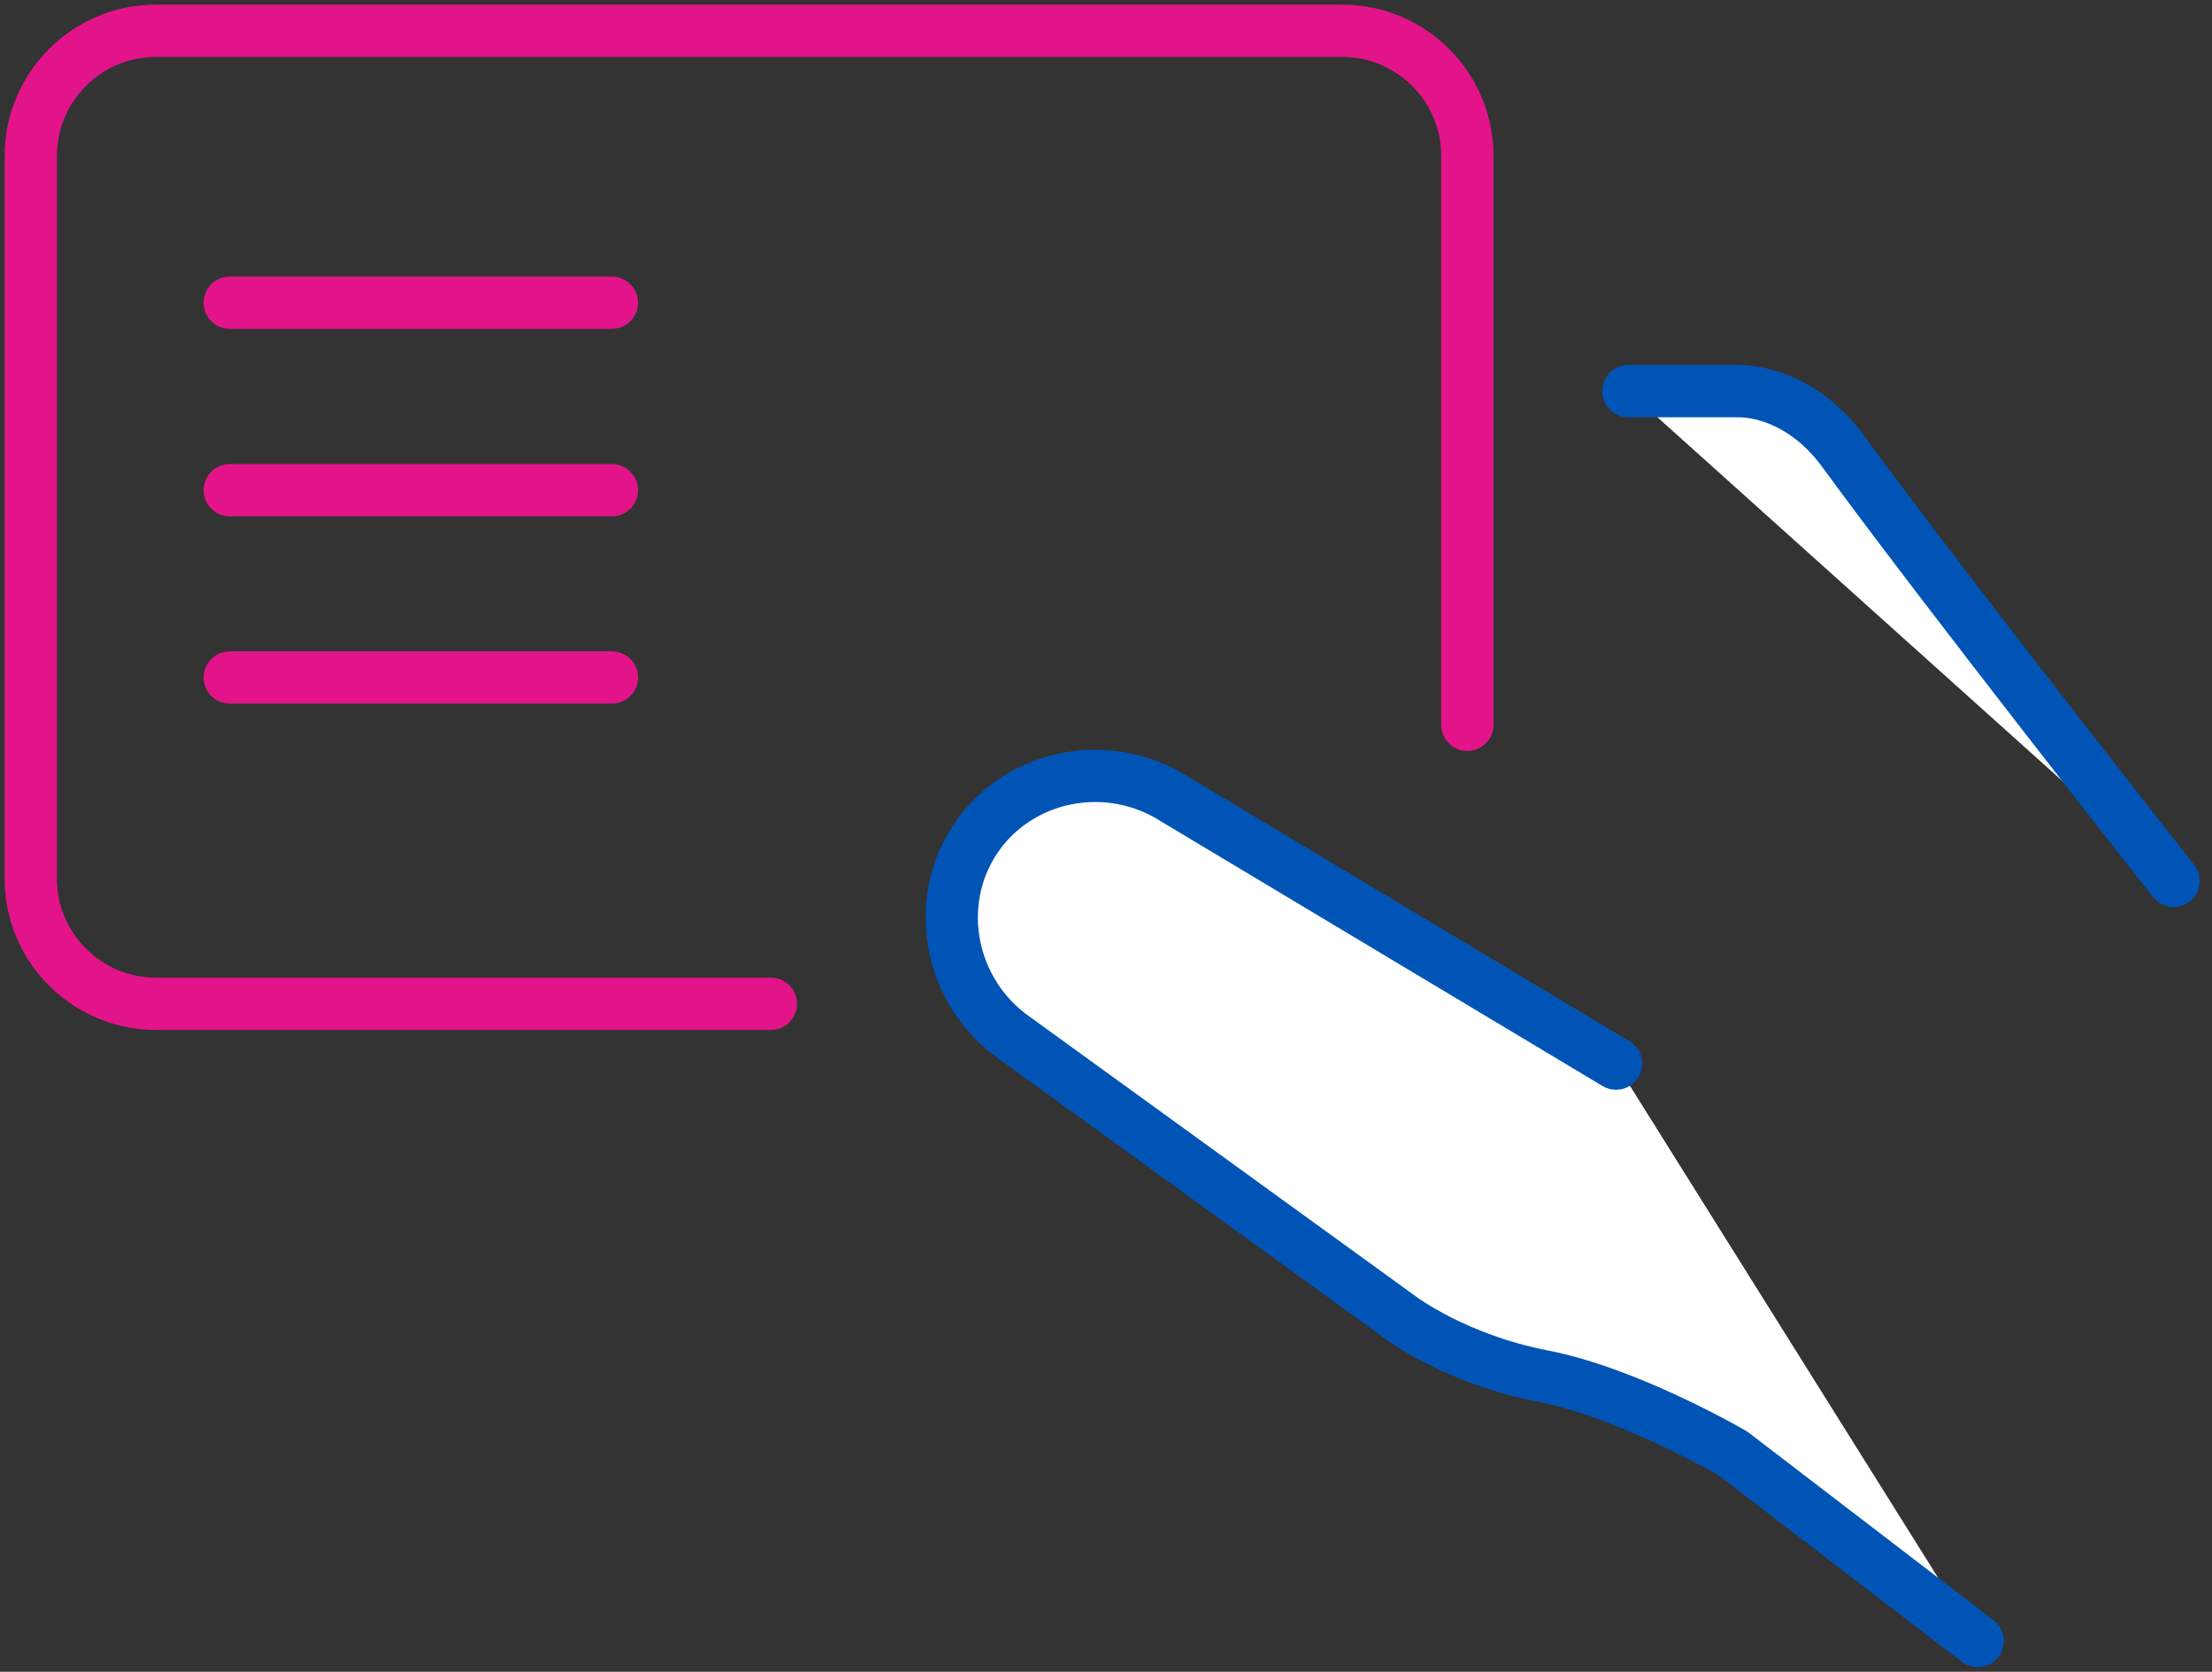
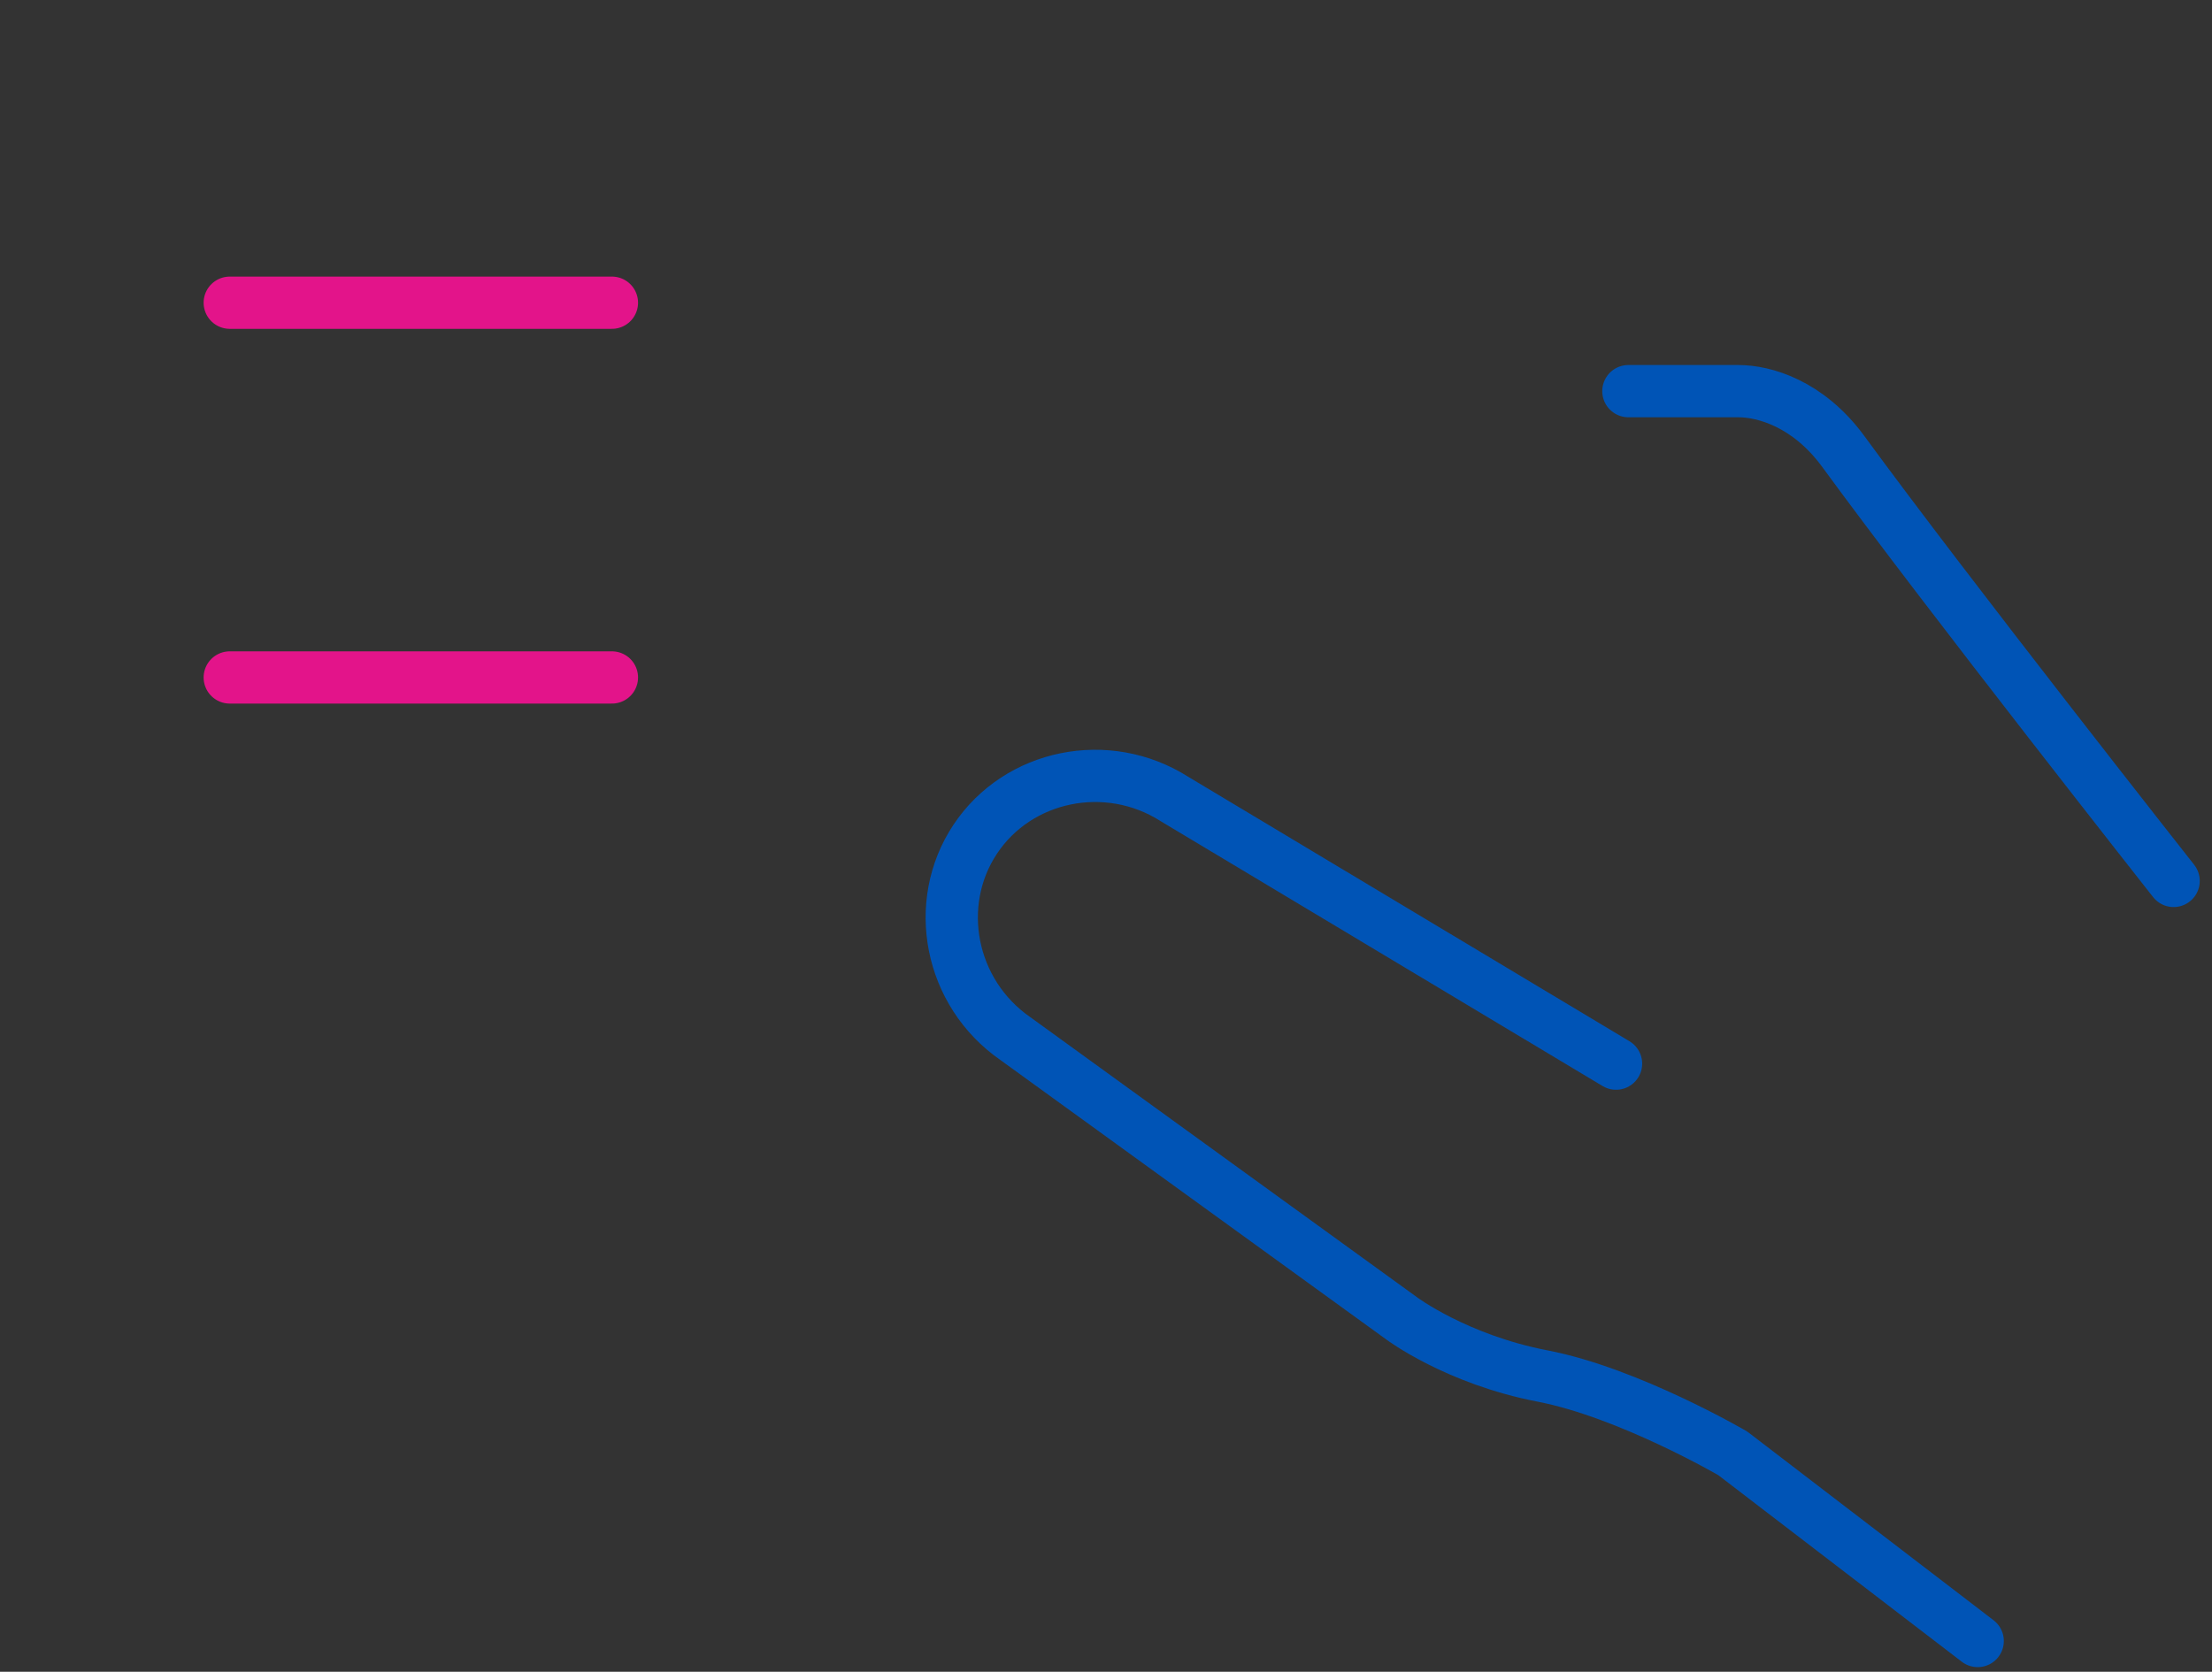
<svg xmlns="http://www.w3.org/2000/svg" width="127" height="96" viewBox="0 0 127 96" fill="none">
  <rect x="0" y="0" width="127" height="96" fill="#333333" stroke="none" />
  <g clip-path="url(#clip0_10041_2872)">
-     <path d="M44.261 57.641H8.94C4.995 57.641 1.768 54.414 1.768 50.468V8.94C1.768 4.995 4.995 1.768 8.94 1.768H77.074C81.02 1.768 84.247 4.995 84.247 8.94V41.623" stroke="#E3148A" stroke-width="3" stroke-linecap="round" stroke-linejoin="round" />
-     <path d="M113.548 94.232L99.485 83.456C99.485 83.456 93.514 79.97 88.567 79.016C83.62 78.062 80.476 75.706 80.476 75.706L58.298 59.641C54.529 57.027 53.528 51.903 55.99 48.193C58.452 44.483 63.575 43.423 67.438 45.885L92.784 61.078" fill="white" />
    <path d="M113.548 94.232L99.485 83.456C99.485 83.456 93.514 79.97 88.567 79.016C83.62 78.062 80.476 75.706 80.476 75.706L58.298 59.641C54.529 57.027 53.528 51.903 55.99 48.193C58.452 44.483 63.575 43.423 67.438 45.885L92.784 61.078" stroke="#0054B6" stroke-width="3" stroke-linecap="round" stroke-linejoin="round" />
-     <path d="M93.492 22.461H99.805C101.289 22.461 103.798 23.168 105.812 25.9C111.83 34.133 124.797 50.586 124.797 50.586" fill="white" />
    <path d="M93.492 22.461H99.805C101.289 22.461 103.798 23.168 105.812 25.9C111.83 34.133 124.797 50.586 124.797 50.586" stroke="#0054B6" stroke-width="3" stroke-linecap="round" stroke-linejoin="round" />
    <path d="M13.191 17.383H35.133" stroke="#E3148A" stroke-width="3" stroke-linecap="round" stroke-linejoin="round" />
-     <path d="M13.191 28.148H35.133" stroke="#E3148A" stroke-width="3" stroke-linecap="round" stroke-linejoin="round" />
    <path d="M13.191 38.902H35.133" stroke="#E3148A" stroke-width="3" stroke-linecap="round" stroke-linejoin="round" />
  </g>
  <defs>
    <clipPath id="clip0_10041_2872">
      <rect width="126.563" height="96" fill="white" />
    </clipPath>
  </defs>
</svg>